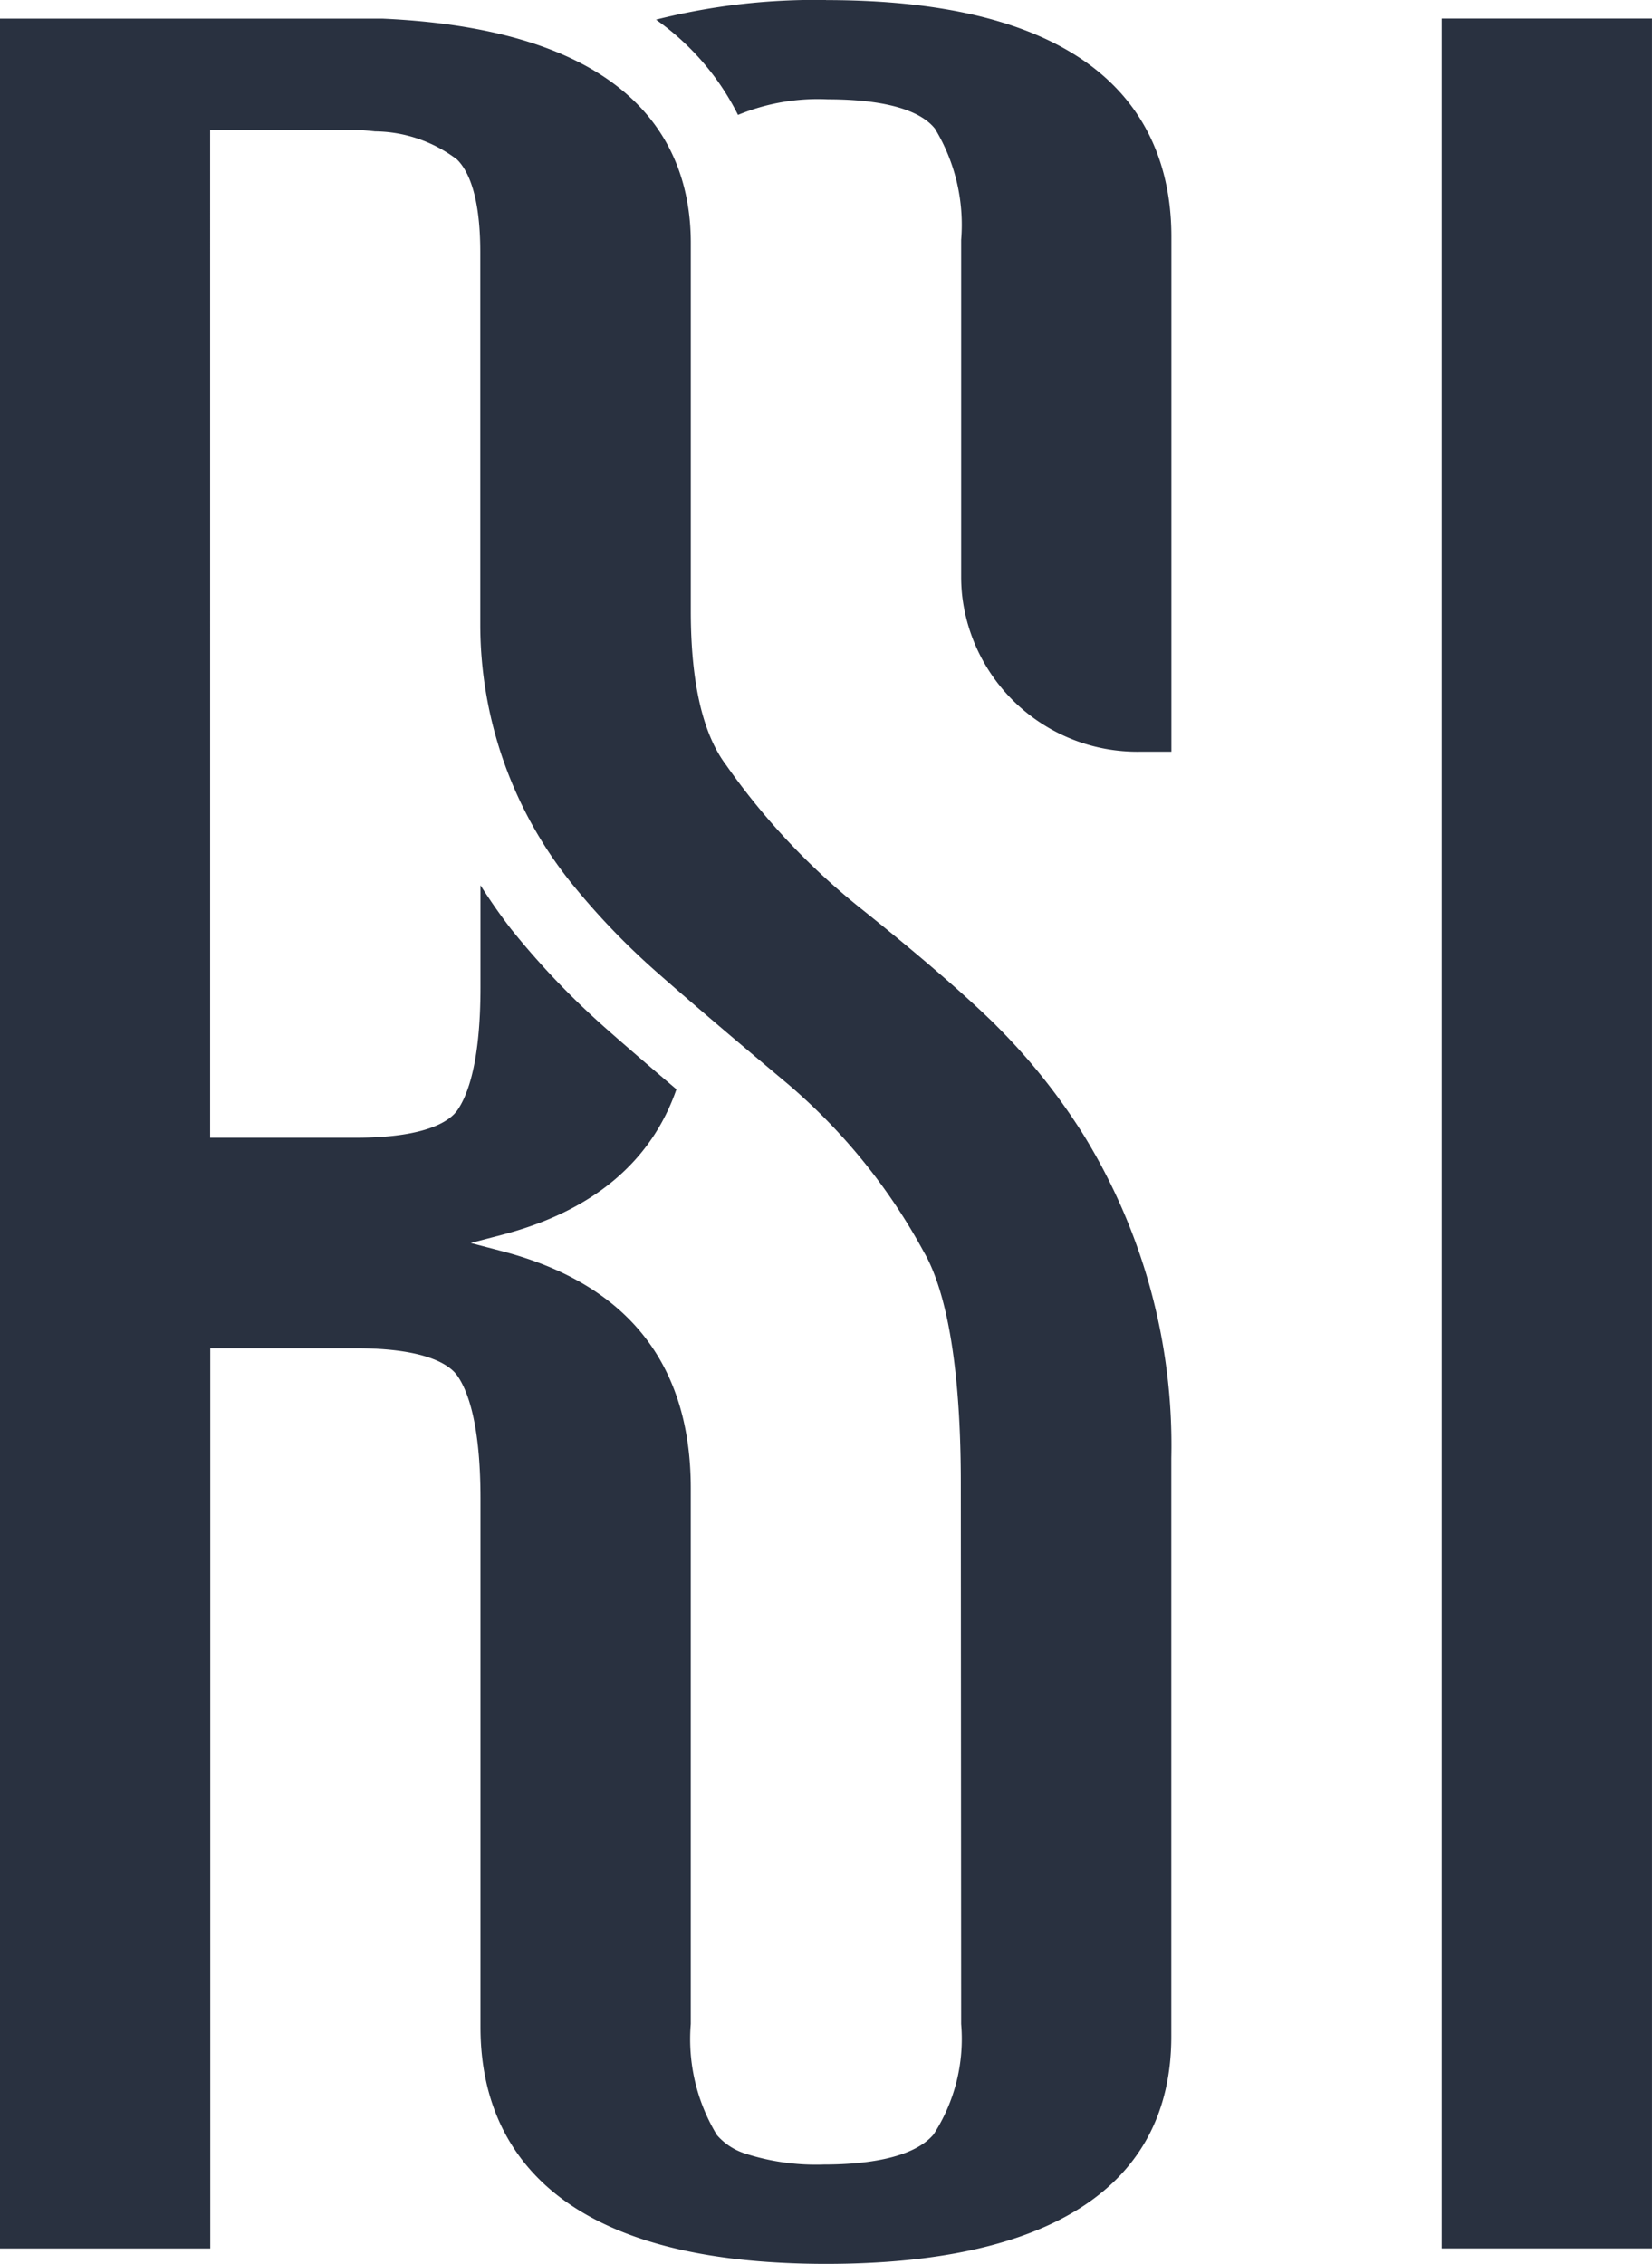
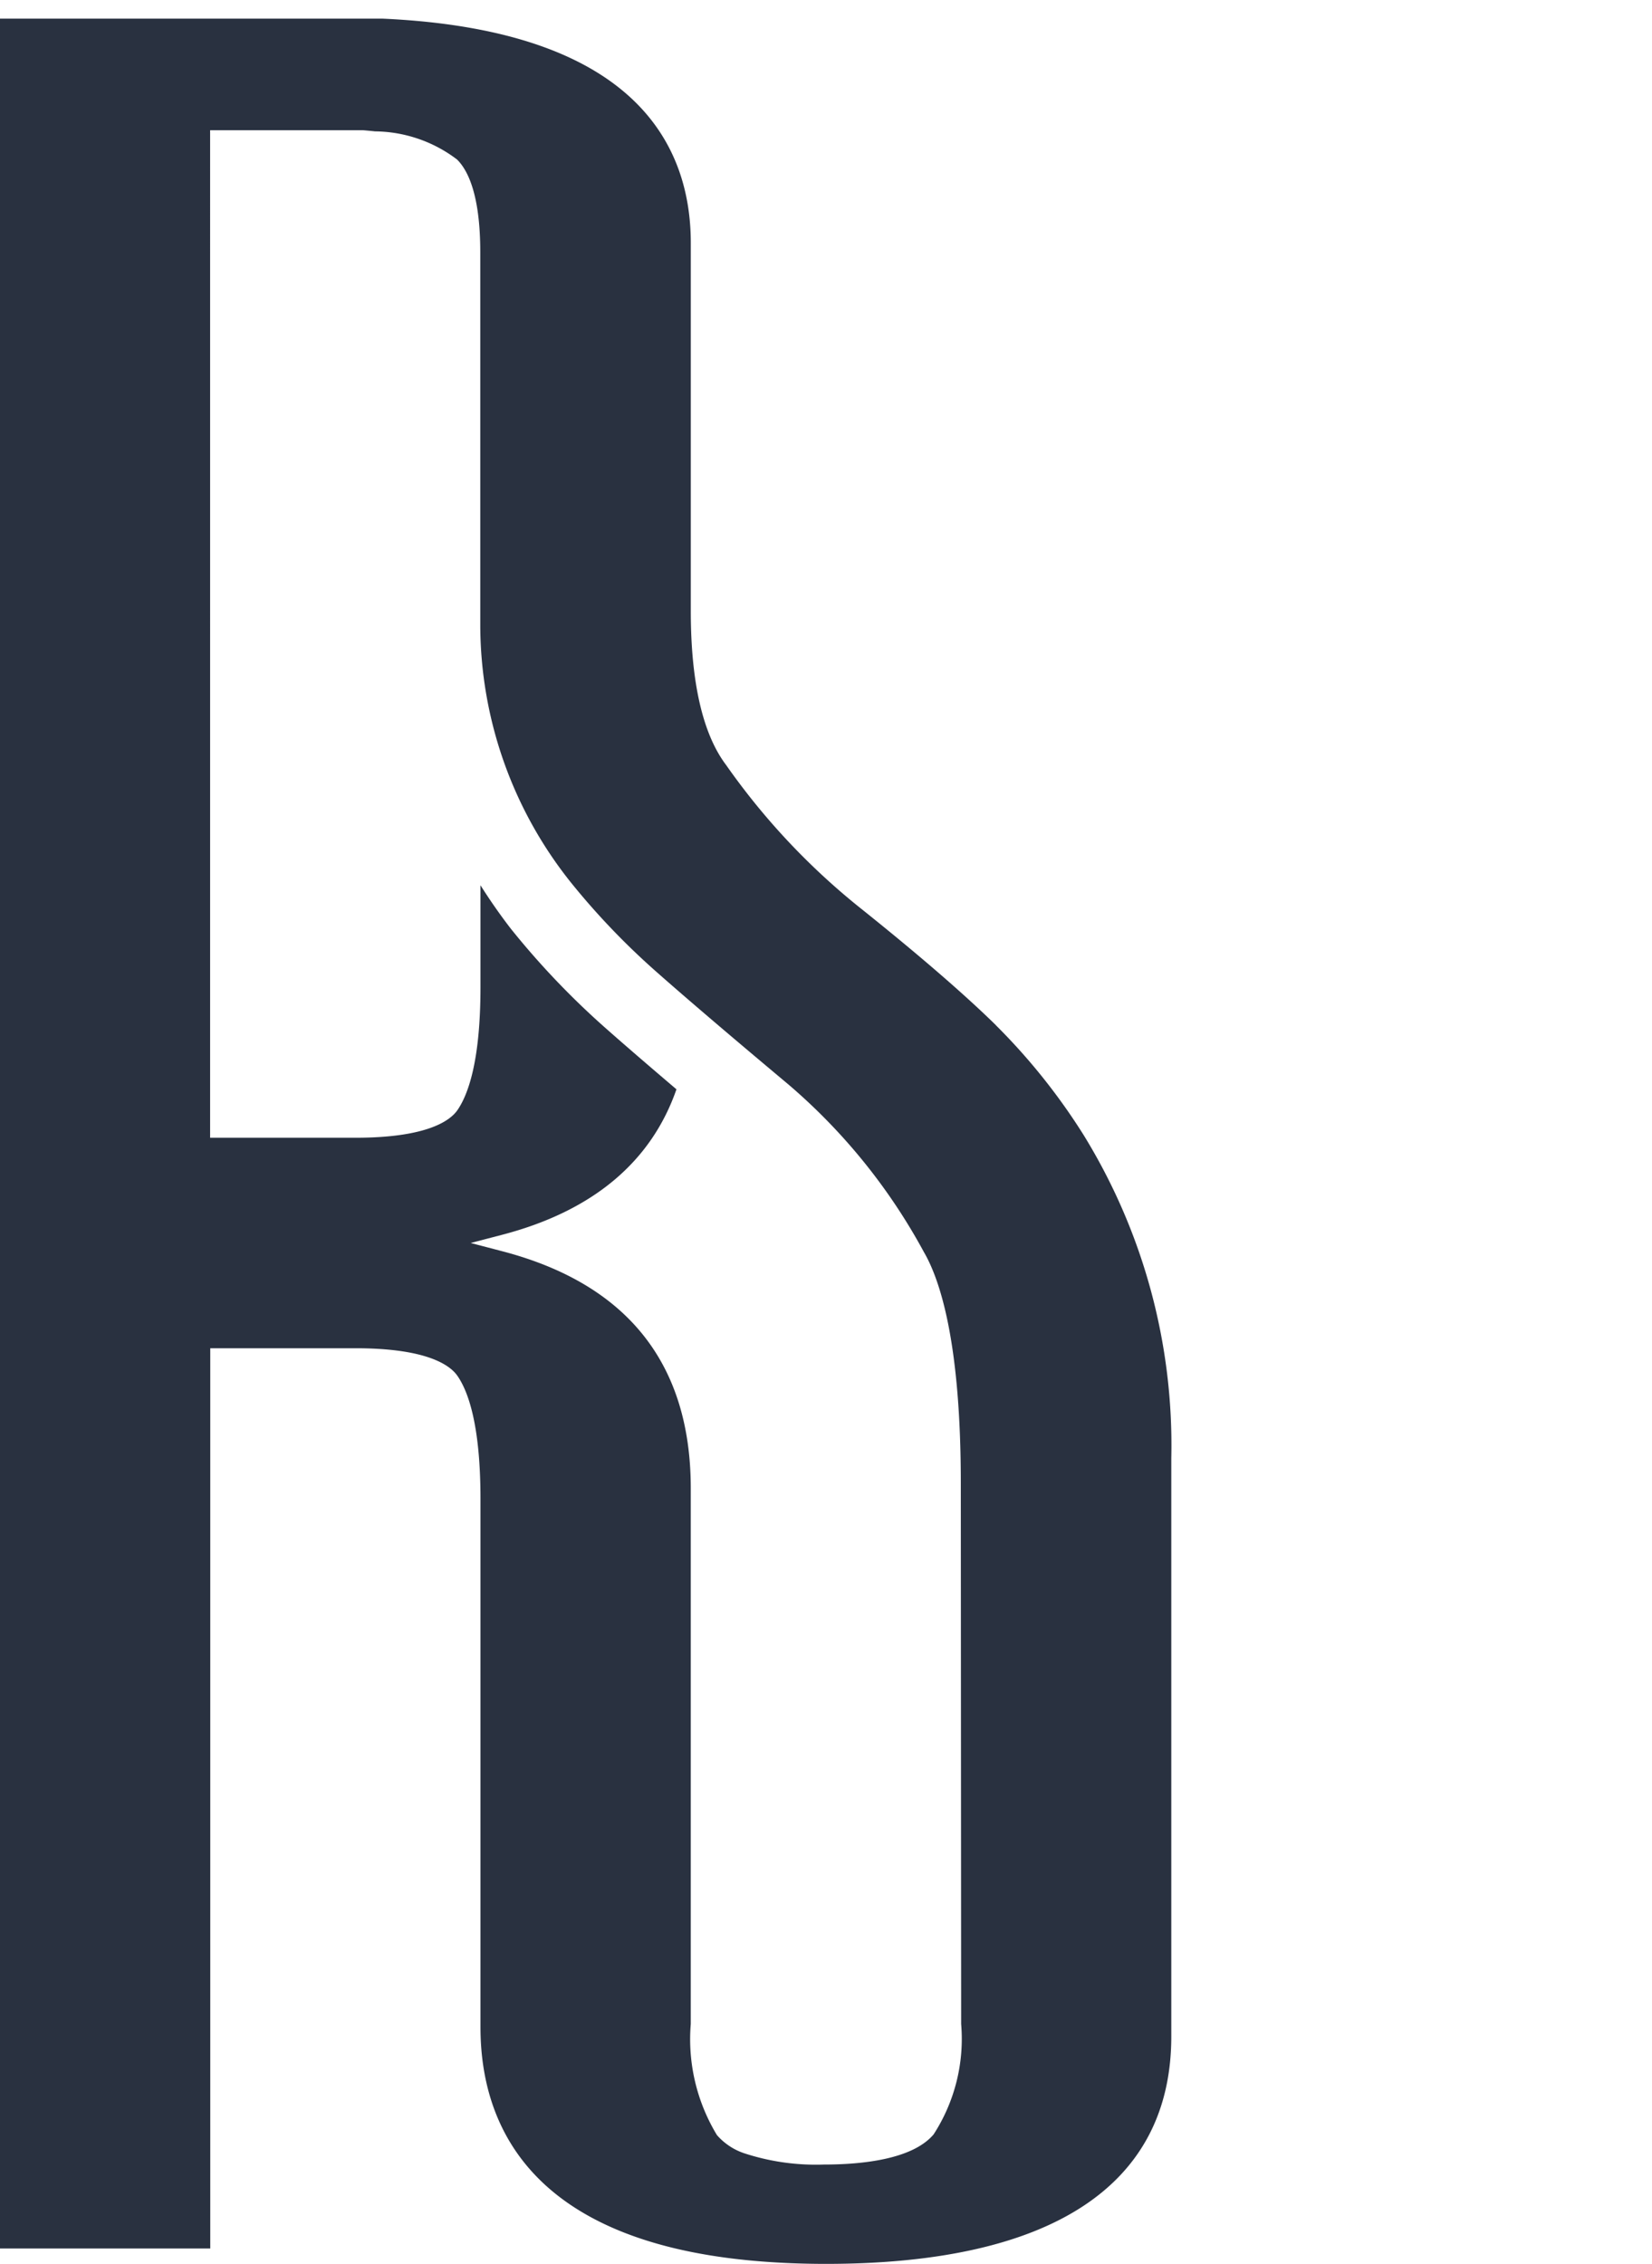
<svg xmlns="http://www.w3.org/2000/svg" width="56.79" height="77.821" viewBox="0 0 56.79 77.821">
  <g id="logo-dark" transform="translate(-932 -644.092)">
    <g id="Grupo_257" data-name="Grupo 257" transform="translate(140 644.092)">
-       <rect id="Rectángulo_1" data-name="Rectángulo 1" width="7.229" height="76.652" transform="translate(841.56 0.638)" fill="#293140" />
      <path id="Trazado_1" data-name="Trazado 1" d="M655.993,428.863c-1.069-1.049-2.607-2.38-4.57-3.954a23.742,23.742,0,0,1-4.692-4.972l-.025-.034c-.795-1.067-1.2-2.844-1.2-5.278V401.975c0-3.3-1.841-7.32-10.614-7.711h-.268l-12.866,0v76.652h7.229V439.97h5c2.466,0,3.248.592,3.494.945.363.519.795,1.673.795,4.224v18.167c0,3.248,1.6,7.275,9.211,8.016.835.081,1.732.123,2.663.123,7.768,0,11.874-2.7,11.874-7.819V443.749A20.334,20.334,0,0,0,659,432.624a21.3,21.3,0,0,0-3.01-3.761M654.8,463.2a6.039,6.039,0,0,1-.946,3.793c-.723.857-2.449,1.037-3.77,1.037a7.913,7.913,0,0,1-2.725-.382,2.154,2.154,0,0,1-.954-.63,6.36,6.36,0,0,1-.9-3.819V444.784c0-4.282-2.181-7.024-6.482-8.149l-1.083-.283,1.083-.283c3.107-.813,5.121-2.5,5.99-5-.959-.815-1.762-1.508-2.388-2.061a27.633,27.633,0,0,1-3.286-3.435l-.051-.065c-.363-.474-.7-.96-1.012-1.453v3.51c0,2.552-.432,3.7-.794,4.223-.247.353-1.029.946-3.5.946h-5V398.1h5.254c.145.012.282.025.416.04a4.727,4.727,0,0,1,2.817.966c.367.36.8,1.2.8,3.185v12.862a14.207,14.207,0,0,0,3.1,8.787,25.1,25.1,0,0,0,2.976,3.109c1.052.929,2.568,2.222,4.507,3.845a20.226,20.226,0,0,1,4.667,5.769c.577.992,1.269,3.18,1.269,7.934Z" transform="translate(170.241 -393.624)" fill="#293140" />
    </g>
-     <path id="Trazado_2" data-name="Trazado 2" d="M707.581,392a22.3,22.3,0,0,0-5.842.676,8.864,8.864,0,0,1,2.819,3.274,7.2,7.2,0,0,1,3.094-.536c1.311,0,3.013.175,3.677,1.01a6.367,6.367,0,0,1,.9,3.82v11.439l0,.152c0,.2.011.4.029.585a6.06,6.06,0,0,0,6.075,5.421h1.123v-17.7c0-3.712-2.06-8.138-11.874-8.138" transform="translate(252.812 252.092)" fill="#293140" />
  </g>
</svg>